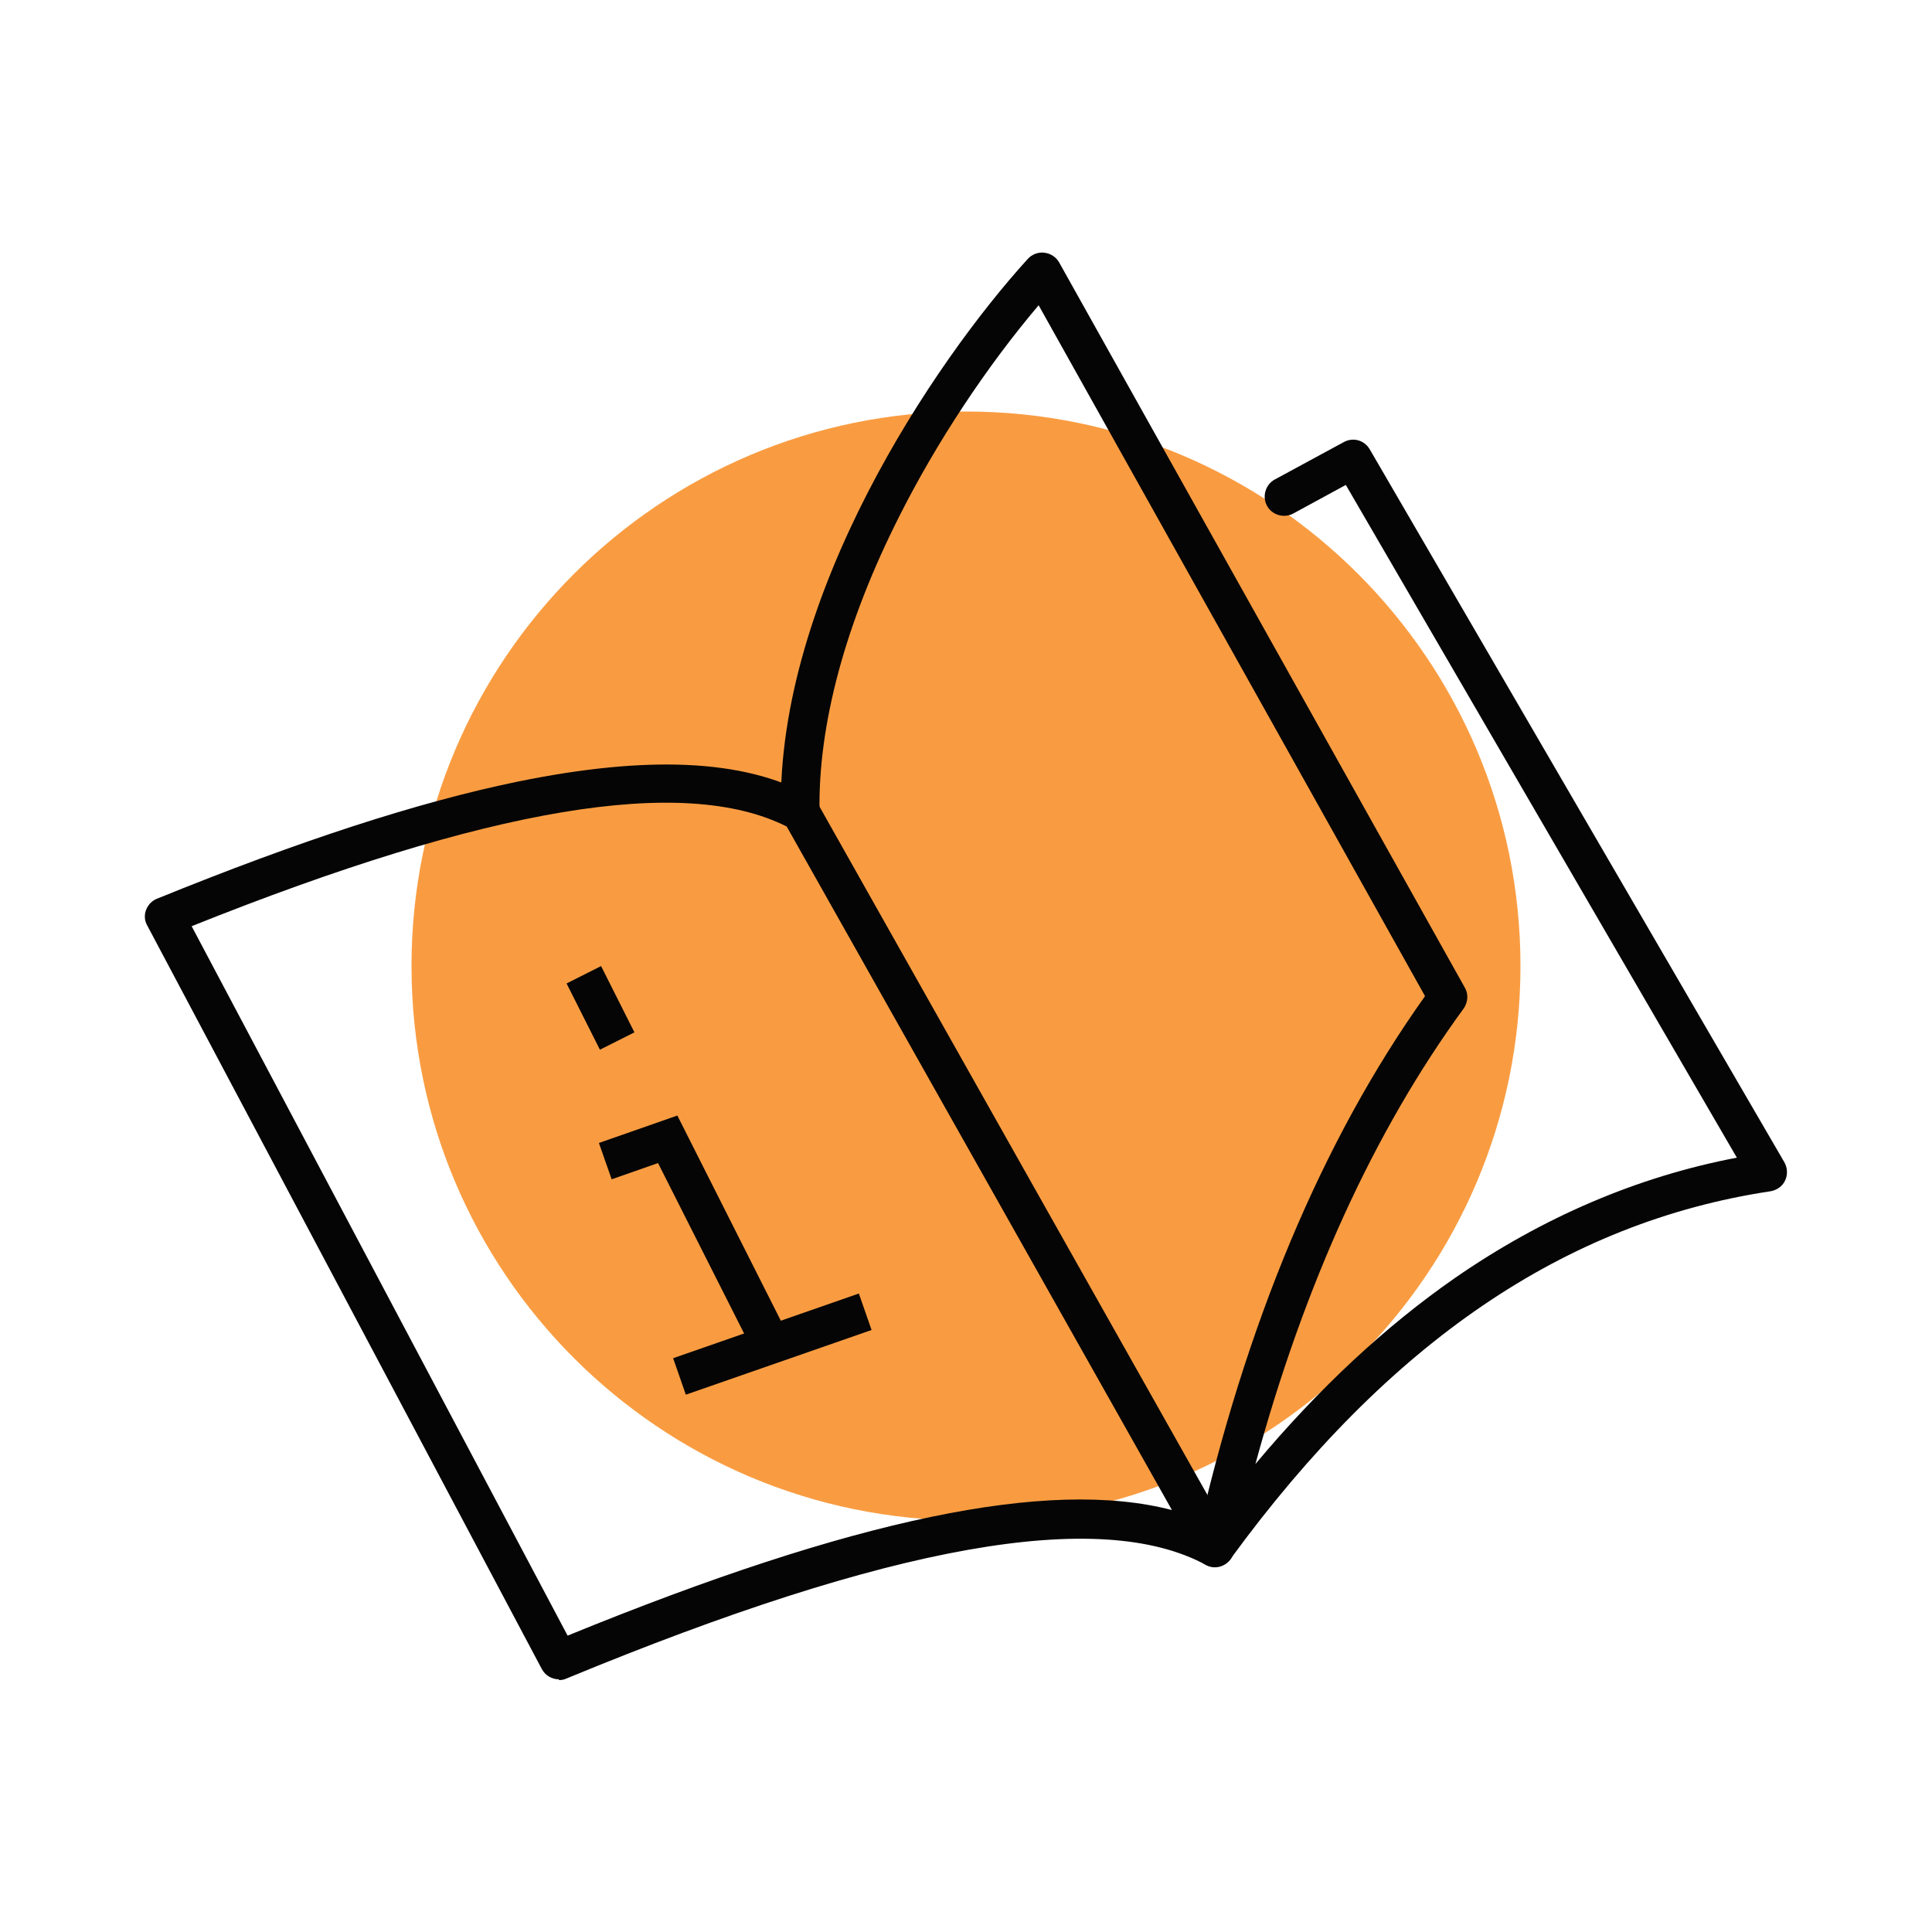
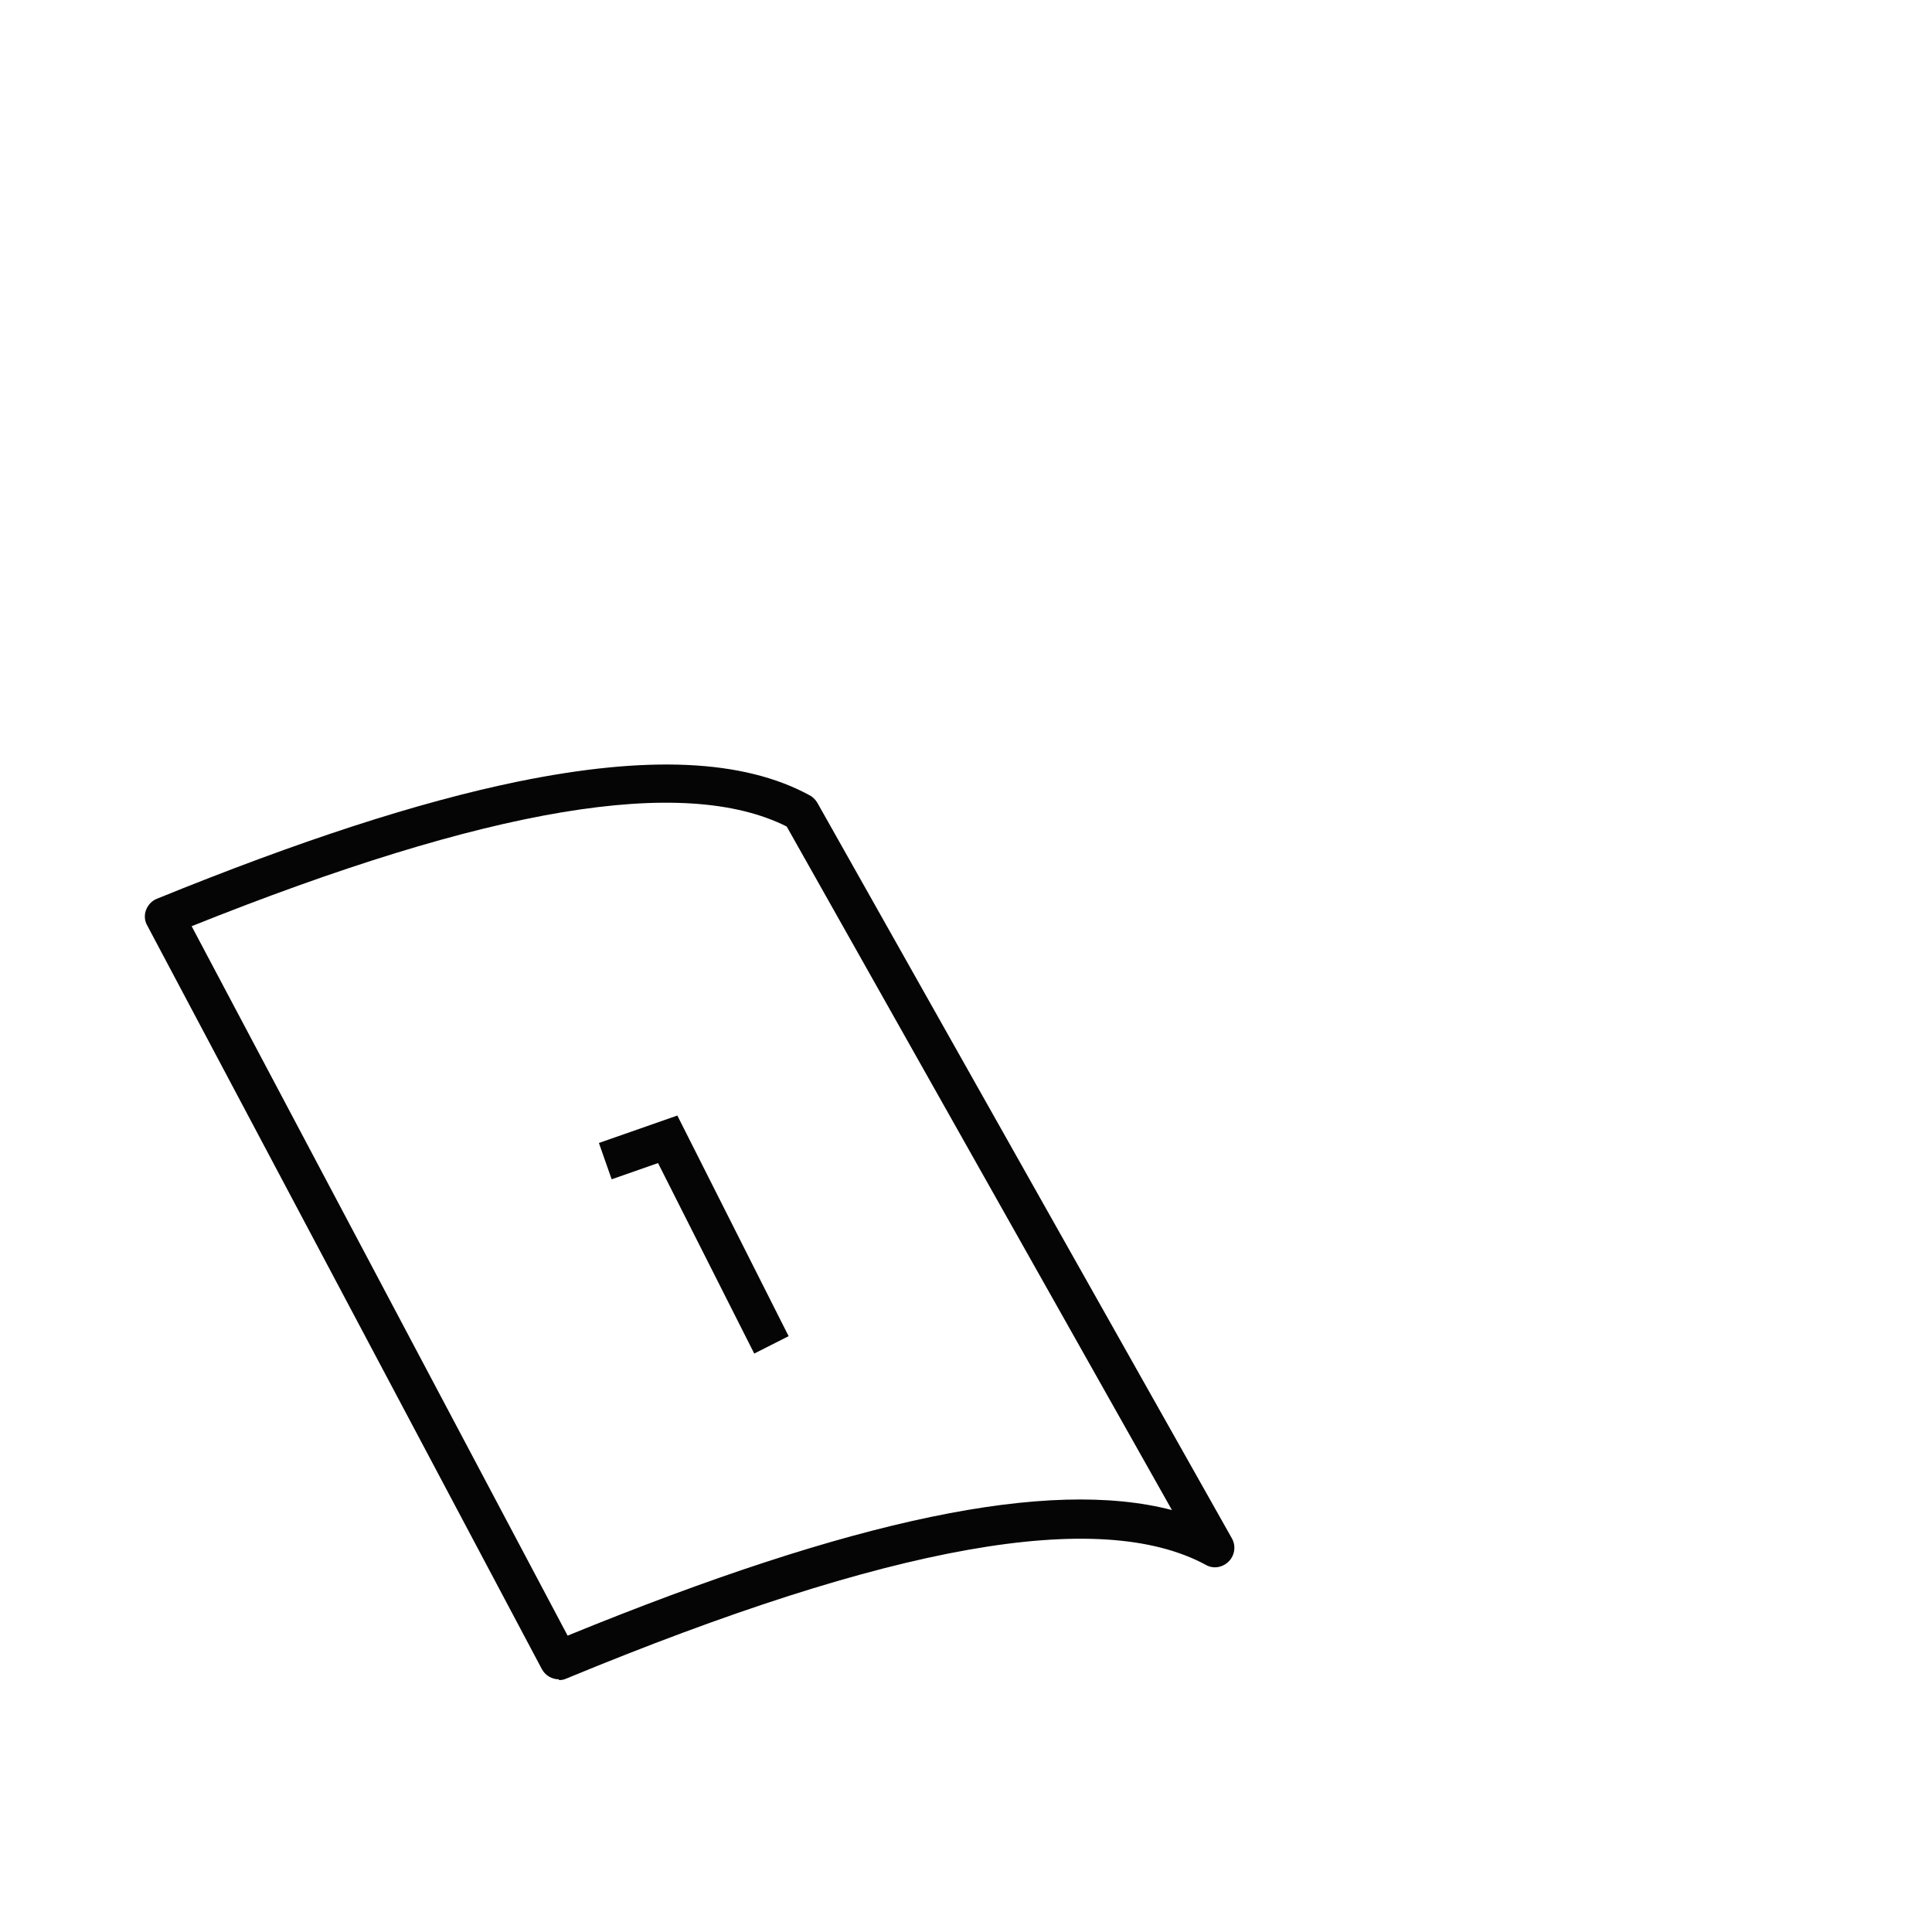
<svg xmlns="http://www.w3.org/2000/svg" width="130" height="130" viewBox="0 0 130 130" fill="none">
-   <path d="M64.999 102.31C85.605 102.31 102.309 85.606 102.309 65C102.309 44.395 85.605 27.69 64.999 27.69C44.394 27.69 27.689 44.395 27.689 65C27.689 85.606 44.394 102.31 64.999 102.31Z" fill="#F99C41" />
-   <path d="M57.791 87.038L45.293 91.39L46.148 93.845L58.646 89.493L57.791 87.038Z" fill="#050505" />
  <path d="M50.751 91.078L44.277 78.26L41.157 79.352L40.299 76.908L45.577 75.062L53.065 89.908L50.751 91.078Z" fill="#050505" />
-   <path d="M40.446 65.005L38.123 66.174L40.367 70.633L42.689 69.465L40.446 65.005Z" fill="#050505" />
  <path d="M37.595 112.996C37.127 112.996 36.685 112.736 36.451 112.294L9.905 62.27C9.723 61.958 9.697 61.568 9.827 61.23C9.957 60.892 10.217 60.606 10.555 60.476C20.201 56.55 28.131 53.976 34.813 52.598C43.575 50.804 50.023 51.09 54.469 53.508C54.677 53.612 54.859 53.794 54.989 54.002L82.887 103.506C83.173 104 83.095 104.65 82.679 105.066C82.263 105.482 81.639 105.586 81.145 105.3C73.995 101.426 59.929 103.922 38.115 112.944C37.959 113.022 37.777 113.048 37.621 113.048L37.595 112.996ZM12.895 62.322L38.193 110.058C57.459 102.18 70.563 99.45 78.857 101.608L52.935 55.614C45.993 52.13 32.889 54.314 12.895 62.322Z" fill="#050505" />
-   <path d="M81.743 105.43C81.561 105.43 81.379 105.404 81.197 105.326C80.625 105.066 80.339 104.468 80.469 103.87C83.771 89.128 88.971 76.726 95.887 67.028L69.887 20.54C66.403 24.648 63.023 29.744 60.501 34.762C56.887 41.912 55.041 48.776 55.145 54.6C55.145 55.328 54.599 55.9 53.871 55.926C53.143 55.926 52.571 55.38 52.545 54.652C52.259 40.066 62.841 24.362 69.159 17.42C69.445 17.108 69.861 16.952 70.277 17.004C70.693 17.056 71.057 17.29 71.265 17.654L98.565 66.456C98.825 66.898 98.773 67.444 98.487 67.86C92.481 76.076 87.775 86.372 84.473 98.514C88.711 93.444 93.235 89.232 97.915 85.982C103.817 81.9 110.187 79.17 116.869 77.896L90.557 32.63L87.021 34.554C86.397 34.892 85.591 34.658 85.253 34.034C84.915 33.41 85.149 32.604 85.773 32.266L90.427 29.744C91.051 29.406 91.805 29.614 92.169 30.238L120.067 78.208C120.275 78.572 120.301 79.04 120.119 79.43C119.937 79.82 119.573 80.08 119.131 80.158C105.325 82.238 93.443 90.324 82.809 104.884C82.549 105.222 82.159 105.404 81.769 105.404L81.743 105.43Z" fill="#050505" />
</svg>